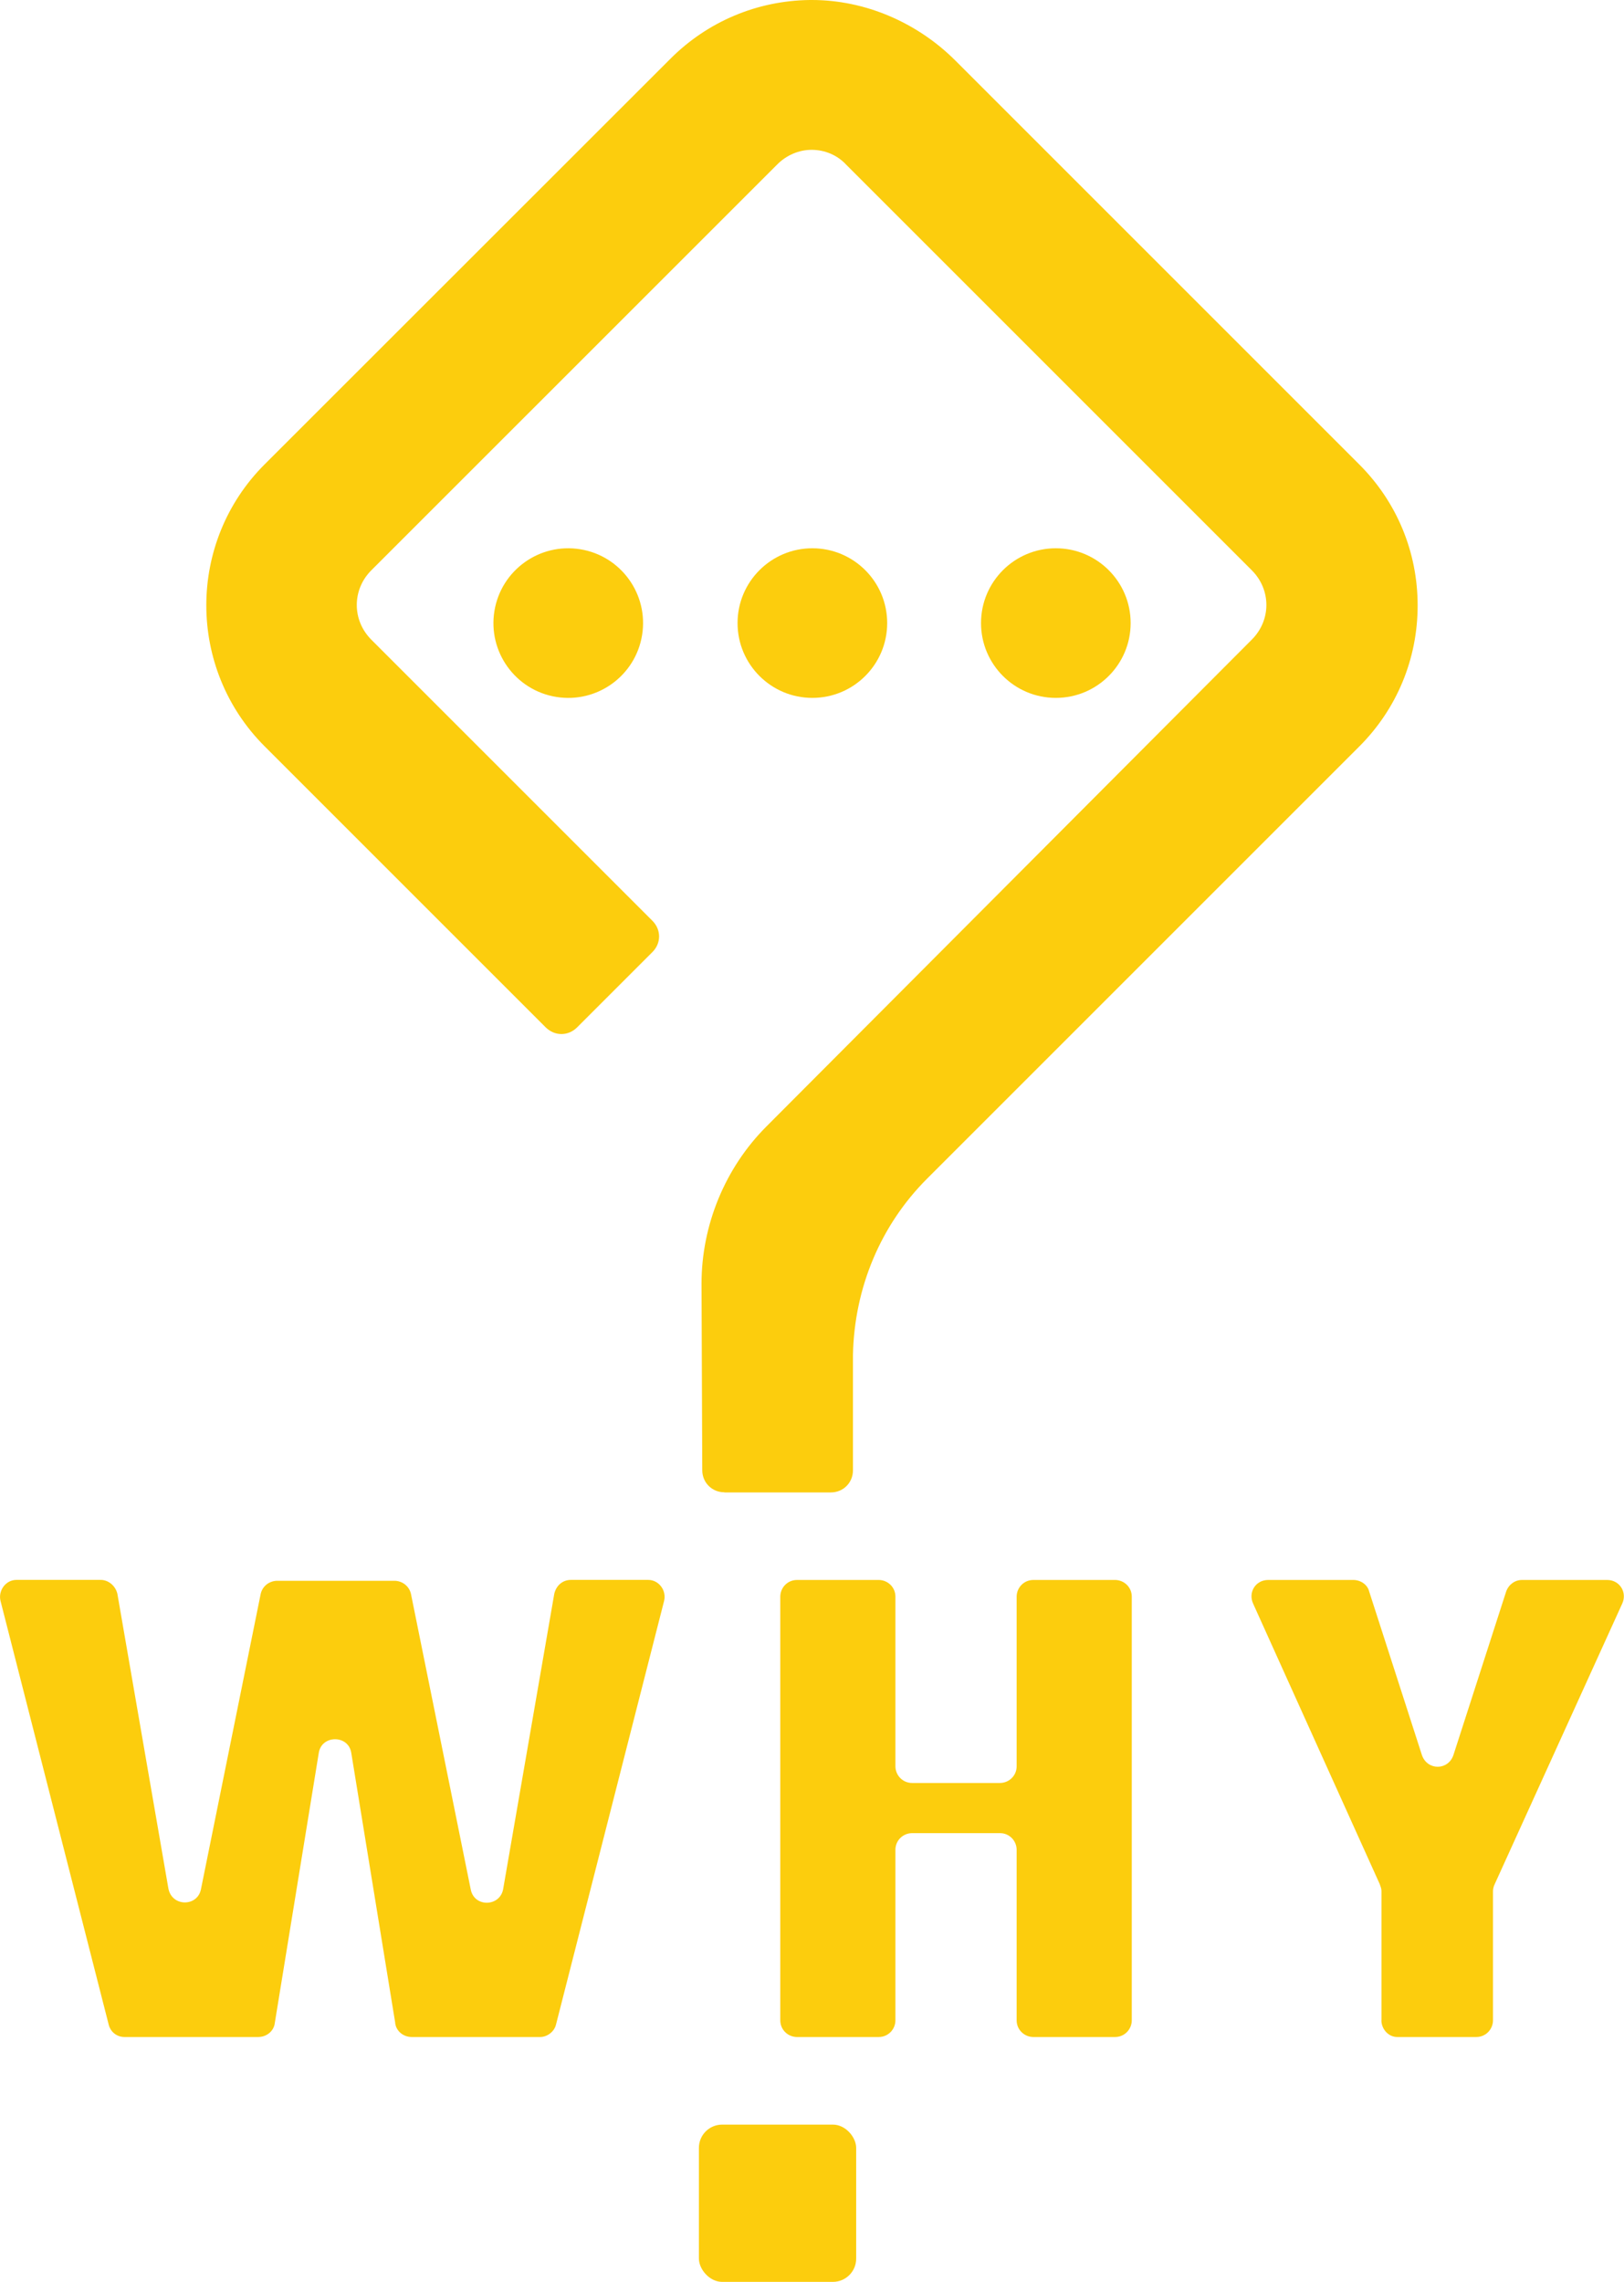
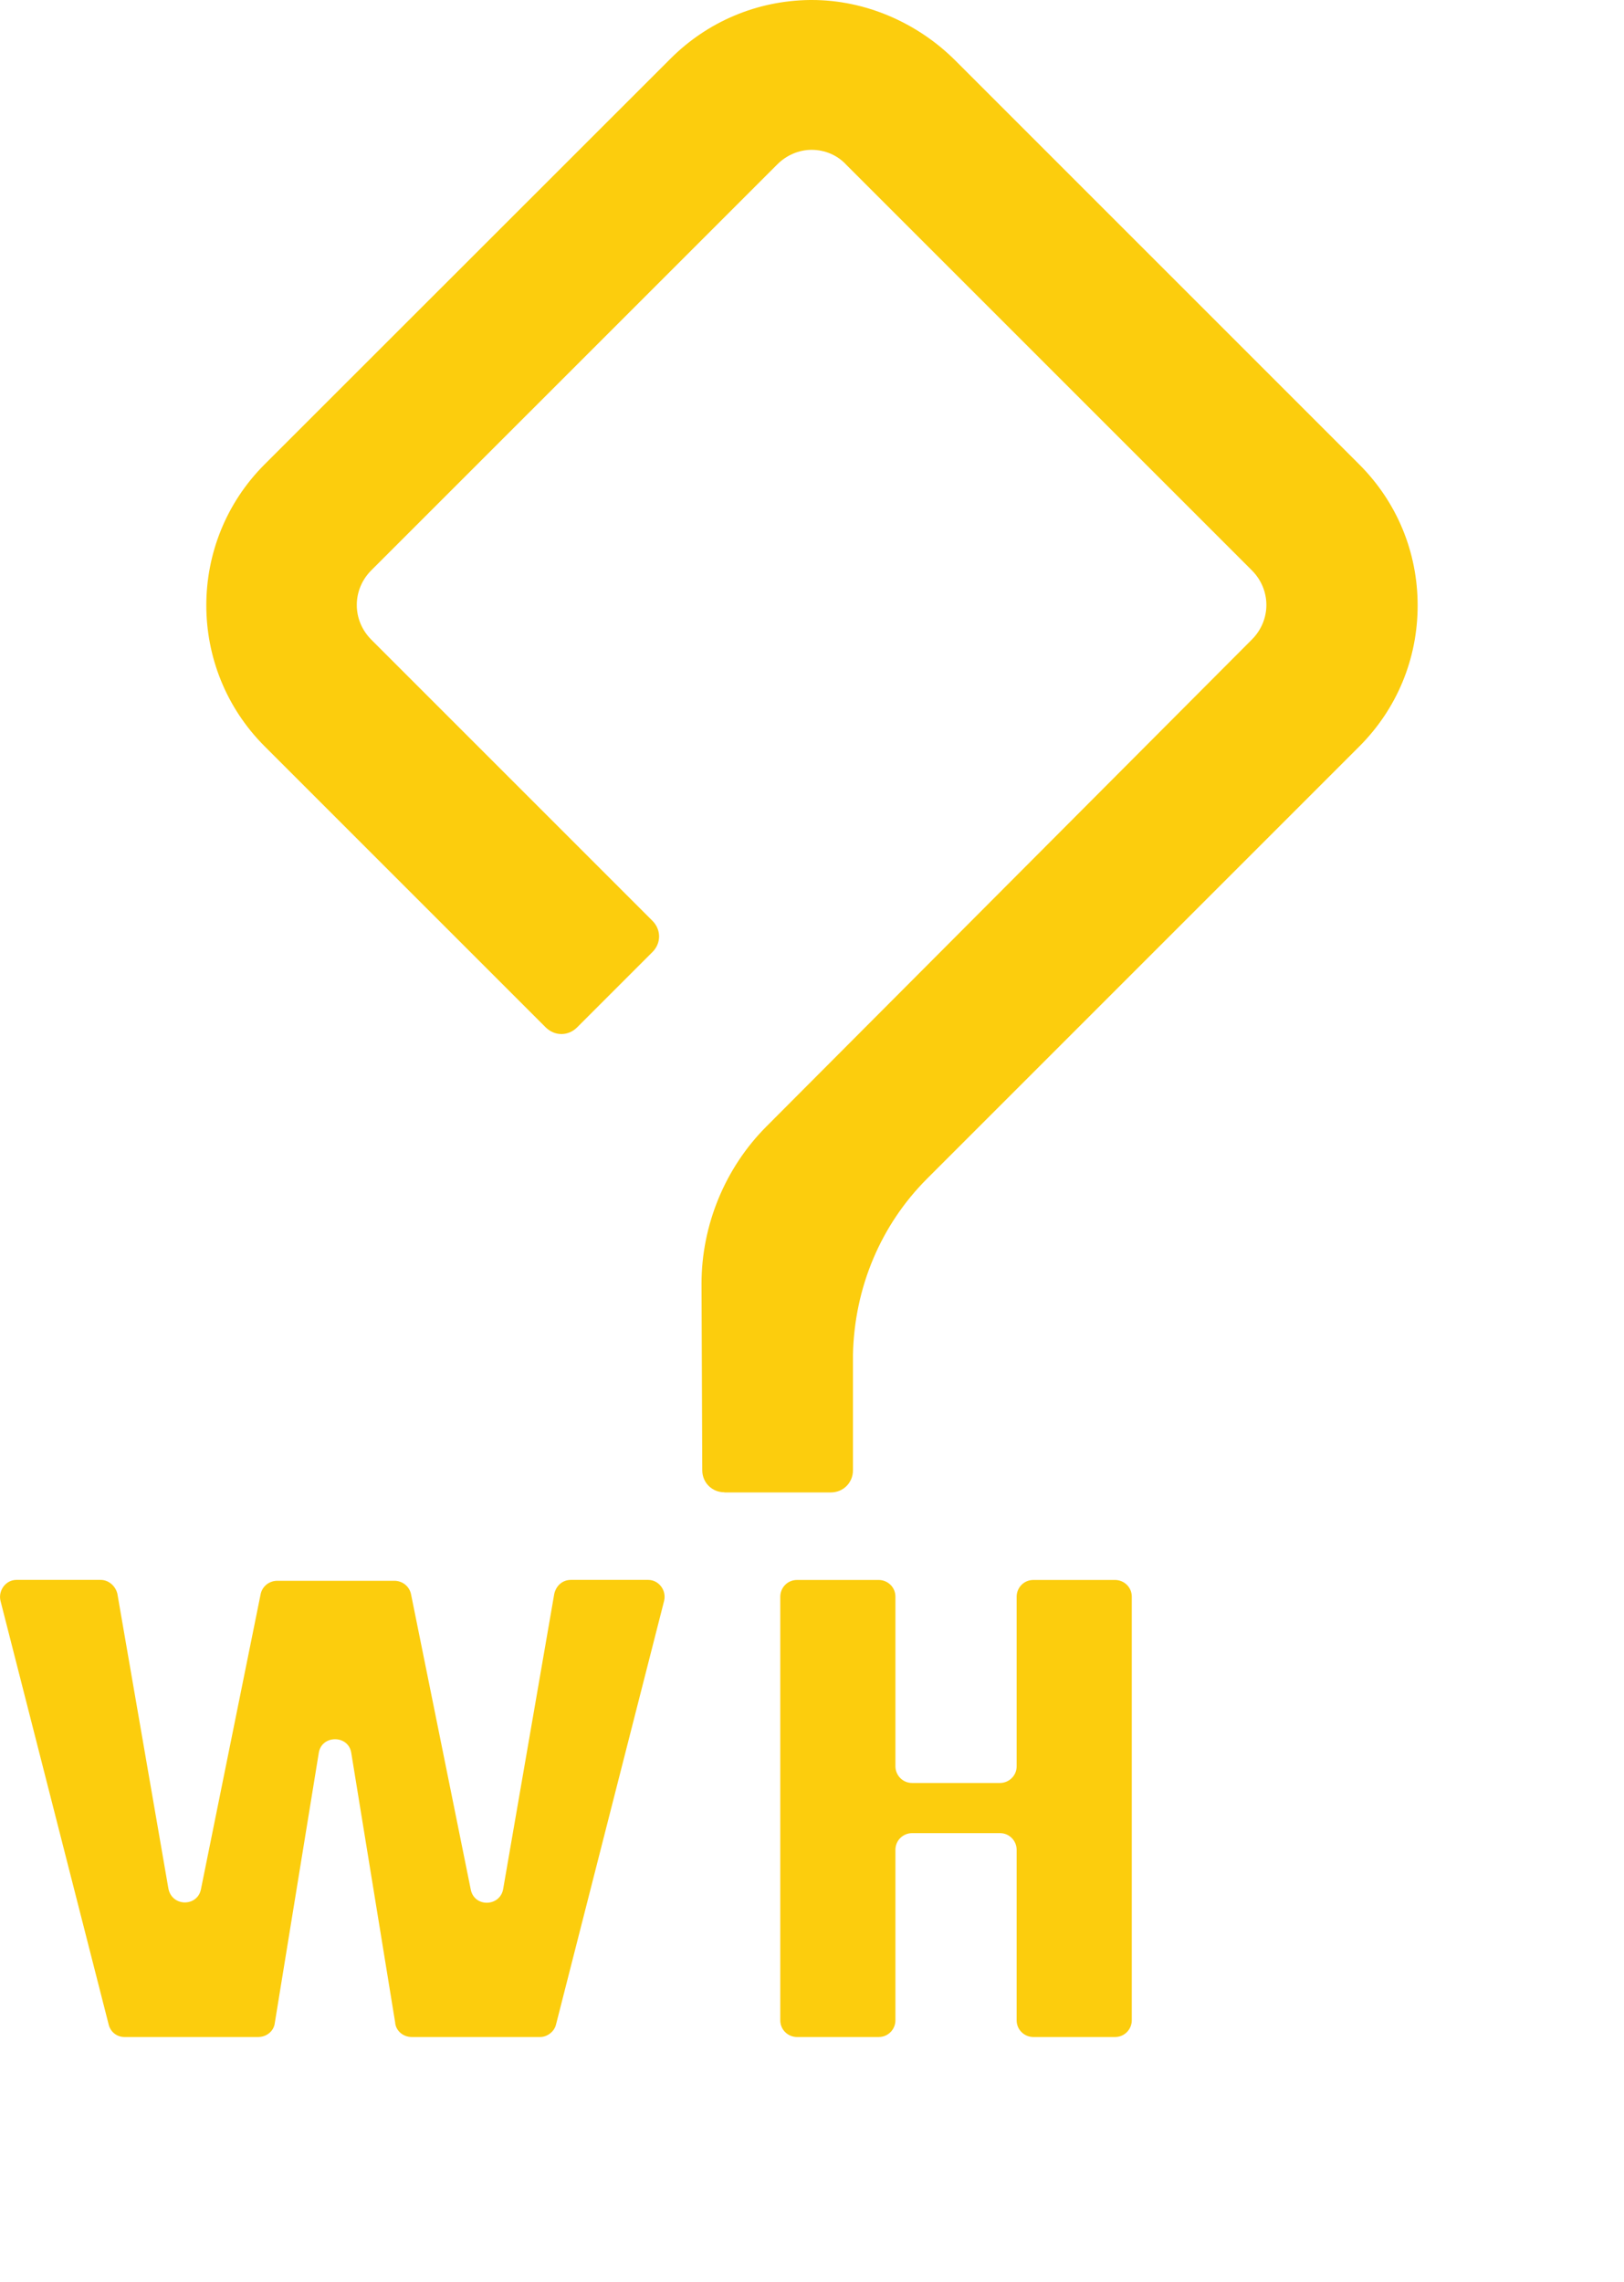
<svg xmlns="http://www.w3.org/2000/svg" viewBox="0 0 242.47 340.7">
  <defs>
    <style>
      .i {
        fill: #fccd0d;
      }
    </style>
  </defs>
  <g>
    <path class="i" d="m59.01,302.04l-6.56-40.29c-.39-2.76-4.46-2.76-4.86,0l-6.56,40.29c-.13,1.18-1.18,2.1-2.49,2.1h-19.95c-1.18,0-2.1-.79-2.36-1.84L.08,239.04c-.39-1.57.79-3.15,2.36-3.15h12.6c1.18,0,2.23.92,2.49,2.1l7.61,43.97c.52,2.76,4.33,2.76,4.86.13l8.92-44.1c.26-1.18,1.31-1.97,2.49-1.97h17.46c1.18,0,2.23.79,2.49,1.97l8.92,44.1c.52,2.76,4.46,2.62,4.86-.13l7.61-43.97c.26-1.18,1.18-2.1,2.49-2.1h11.55c1.57,0,2.76,1.57,2.36,3.15l-16.14,63.26c-.26,1.05-1.31,1.84-2.36,1.84h-19.16c-1.31,0-2.36-.92-2.49-2.1Z" />
    <path class="i" d="m136.18,266.21h13.12c1.31,0,2.49-1.05,2.49-2.49v-25.33c0-1.31,1.05-2.49,2.49-2.49h12.21c1.31,0,2.49,1.05,2.49,2.49v63.26c0,1.31-1.05,2.49-2.49,2.49h-12.21c-1.31,0-2.49-1.05-2.49-2.49v-25.46c0-1.31-1.05-2.49-2.49-2.49h-13.12c-1.31,0-2.49,1.05-2.49,2.49v25.46c0,1.31-1.05,2.49-2.49,2.49h-12.21c-1.31,0-2.49-1.05-2.49-2.49v-63.26c0-1.31,1.05-2.49,2.49-2.49h12.21c1.31,0,2.49,1.05,2.49,2.49v25.33c0,1.31,1.05,2.49,2.49,2.49Z" />
-     <path class="i" d="m206.26,301.65v-19.29c0-.39-.13-.66-.26-1.05l-18.9-41.87c-.79-1.71.39-3.54,2.23-3.54h12.73c1.05,0,2.1.66,2.36,1.71l7.87,24.41c.79,2.36,3.94,2.36,4.72,0l7.87-24.41c.39-1.05,1.31-1.71,2.36-1.71h12.73c1.84,0,3.02,1.84,2.23,3.54l-19.03,41.87c-.13.26-.26.66-.26,1.05v19.29c0,1.31-1.05,2.49-2.49,2.49h-11.81c-1.31,0-2.36-1.18-2.36-2.49h0Z" />
  </g>
  <path class="i" d="m108.15,222.81c-1.85,0-3.3-1.45-3.3-3.3l-.11-27.84c0-8.76,3.53-17.32,9.69-23.48l72.47-72.69c2.9-2.9,2.9-7.45,0-10.35l-60.57-60.57c-1.29-1.4-3.16-2.21-5.16-2.21-1.87,0-3.74.79-5.12,2.18l-60.61,60.6c-1.4,1.4-2.17,3.24-2.17,5.18s.77,3.77,2.17,5.18l41.96,41.96c1.34,1.34,1.34,3.36,0,4.69l-11.23,11.23c-.65.65-1.48,1-2.35,1s-1.7-.36-2.35-1l-41.96-41.96c-11.61-11.61-11.61-30.49,0-42.1L100.13,8.74C105.67,3.21,113.04.1,120.89,0h.35c7.85,0,15.66,3.3,21.42,9.06l60.29,60.29c5.62,5.62,8.71,13.09,8.71,21.05s-3.09,15.43-8.71,21.05l-64.53,64.53c-6.92,6.92-10.85,16.25-11.07,26.27v17.28c0,1.85-1.45,3.3-3.3,3.3h-15.89Z" />
-   <circle class="i" cx="84.84" cy="93.03" r="11.17" transform="translate(-20.58 161.87) rotate(-80.78)" />
-   <circle class="i" cx="121.29" cy="93.03" r="11.17" />
-   <circle class="i" cx="157.64" cy="93.03" r="11.17" />
-   <rect class="i" x="104.35" y="317.22" width="23.48" height="23.48" rx="3.47" ry="3.47" />
</svg>